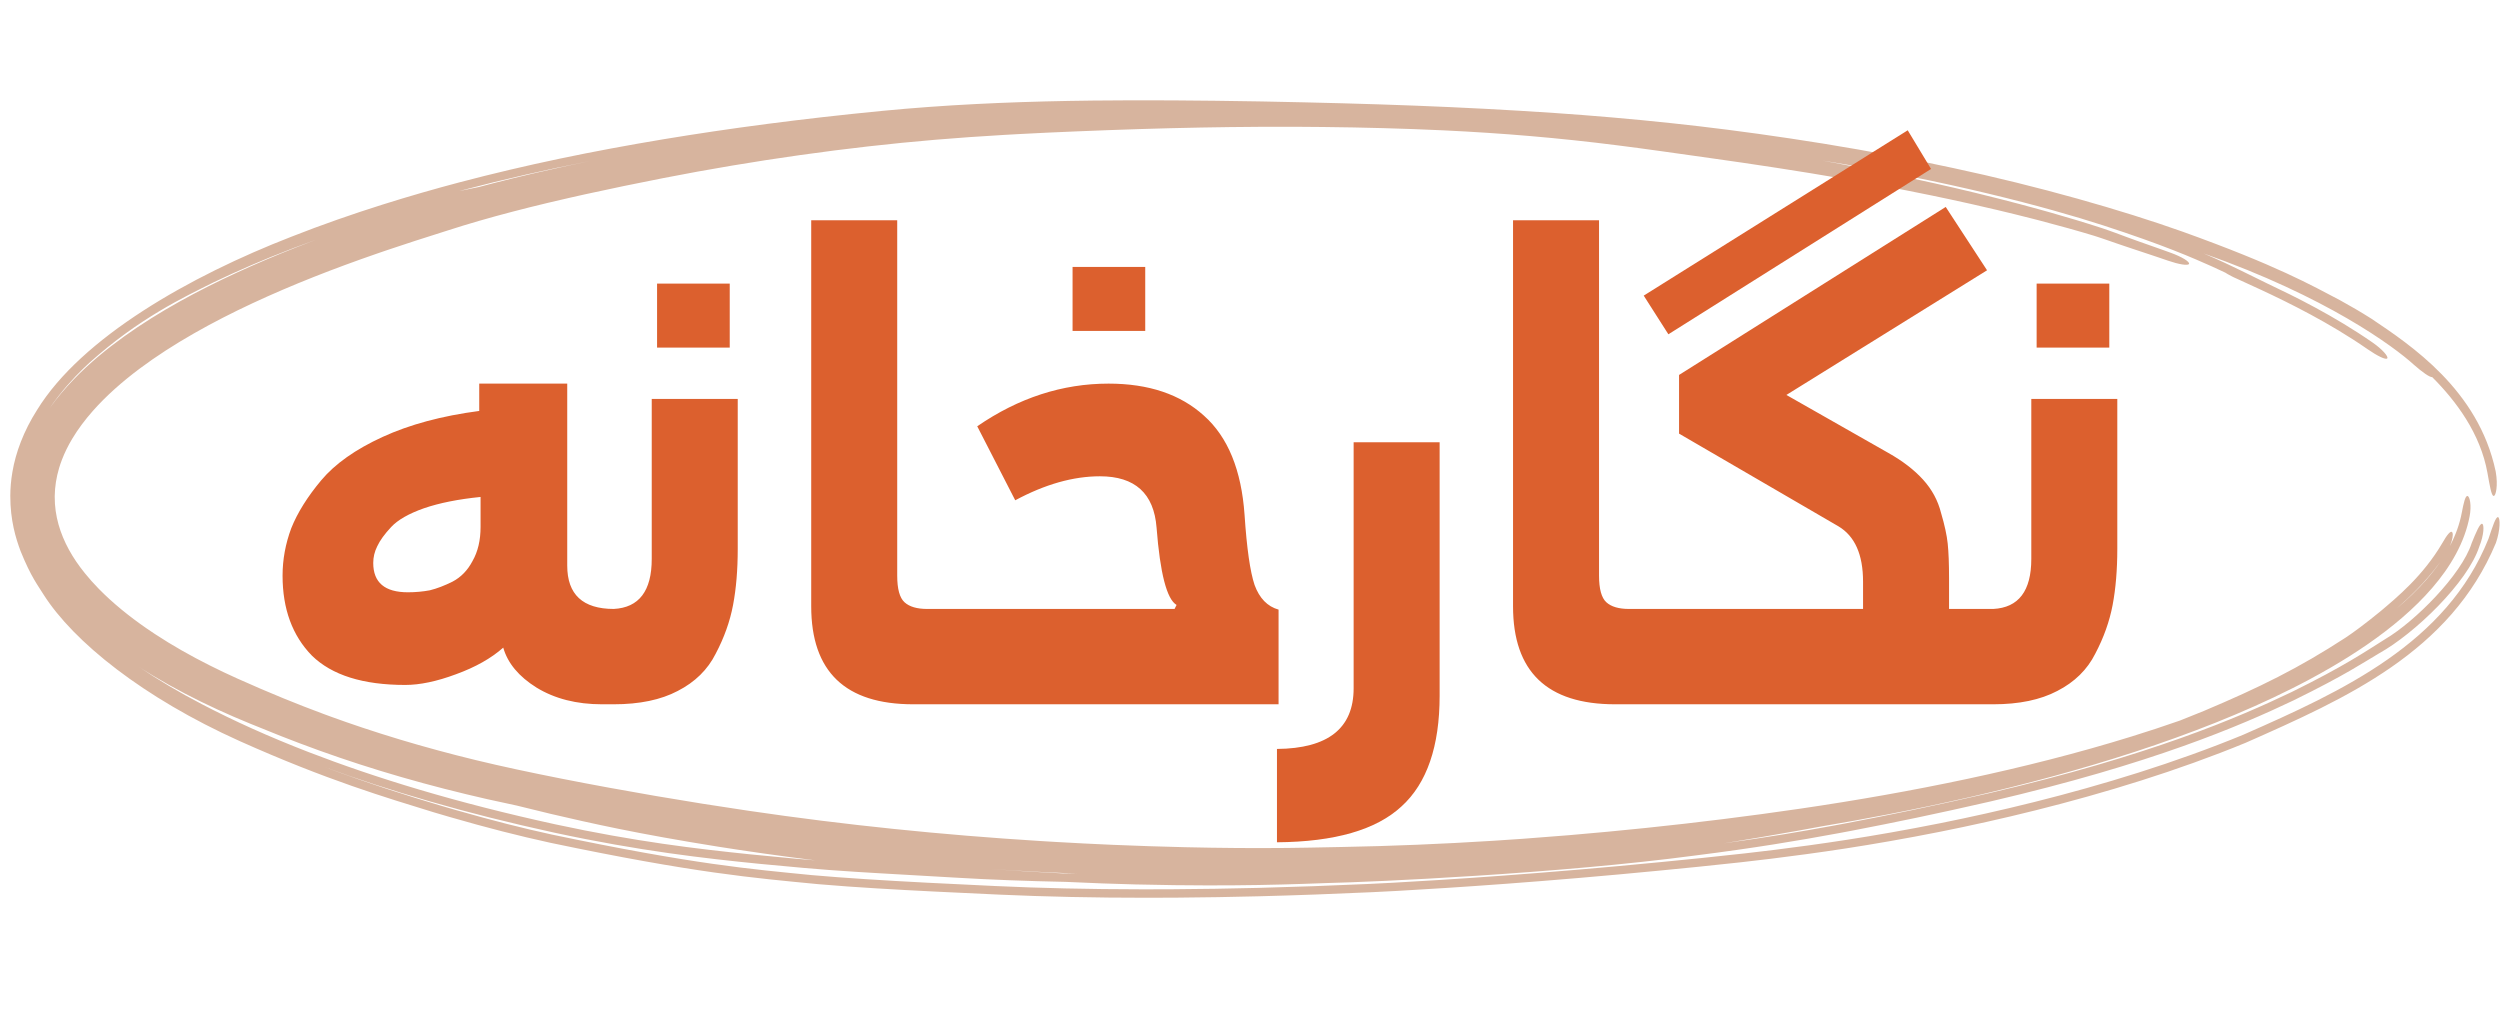
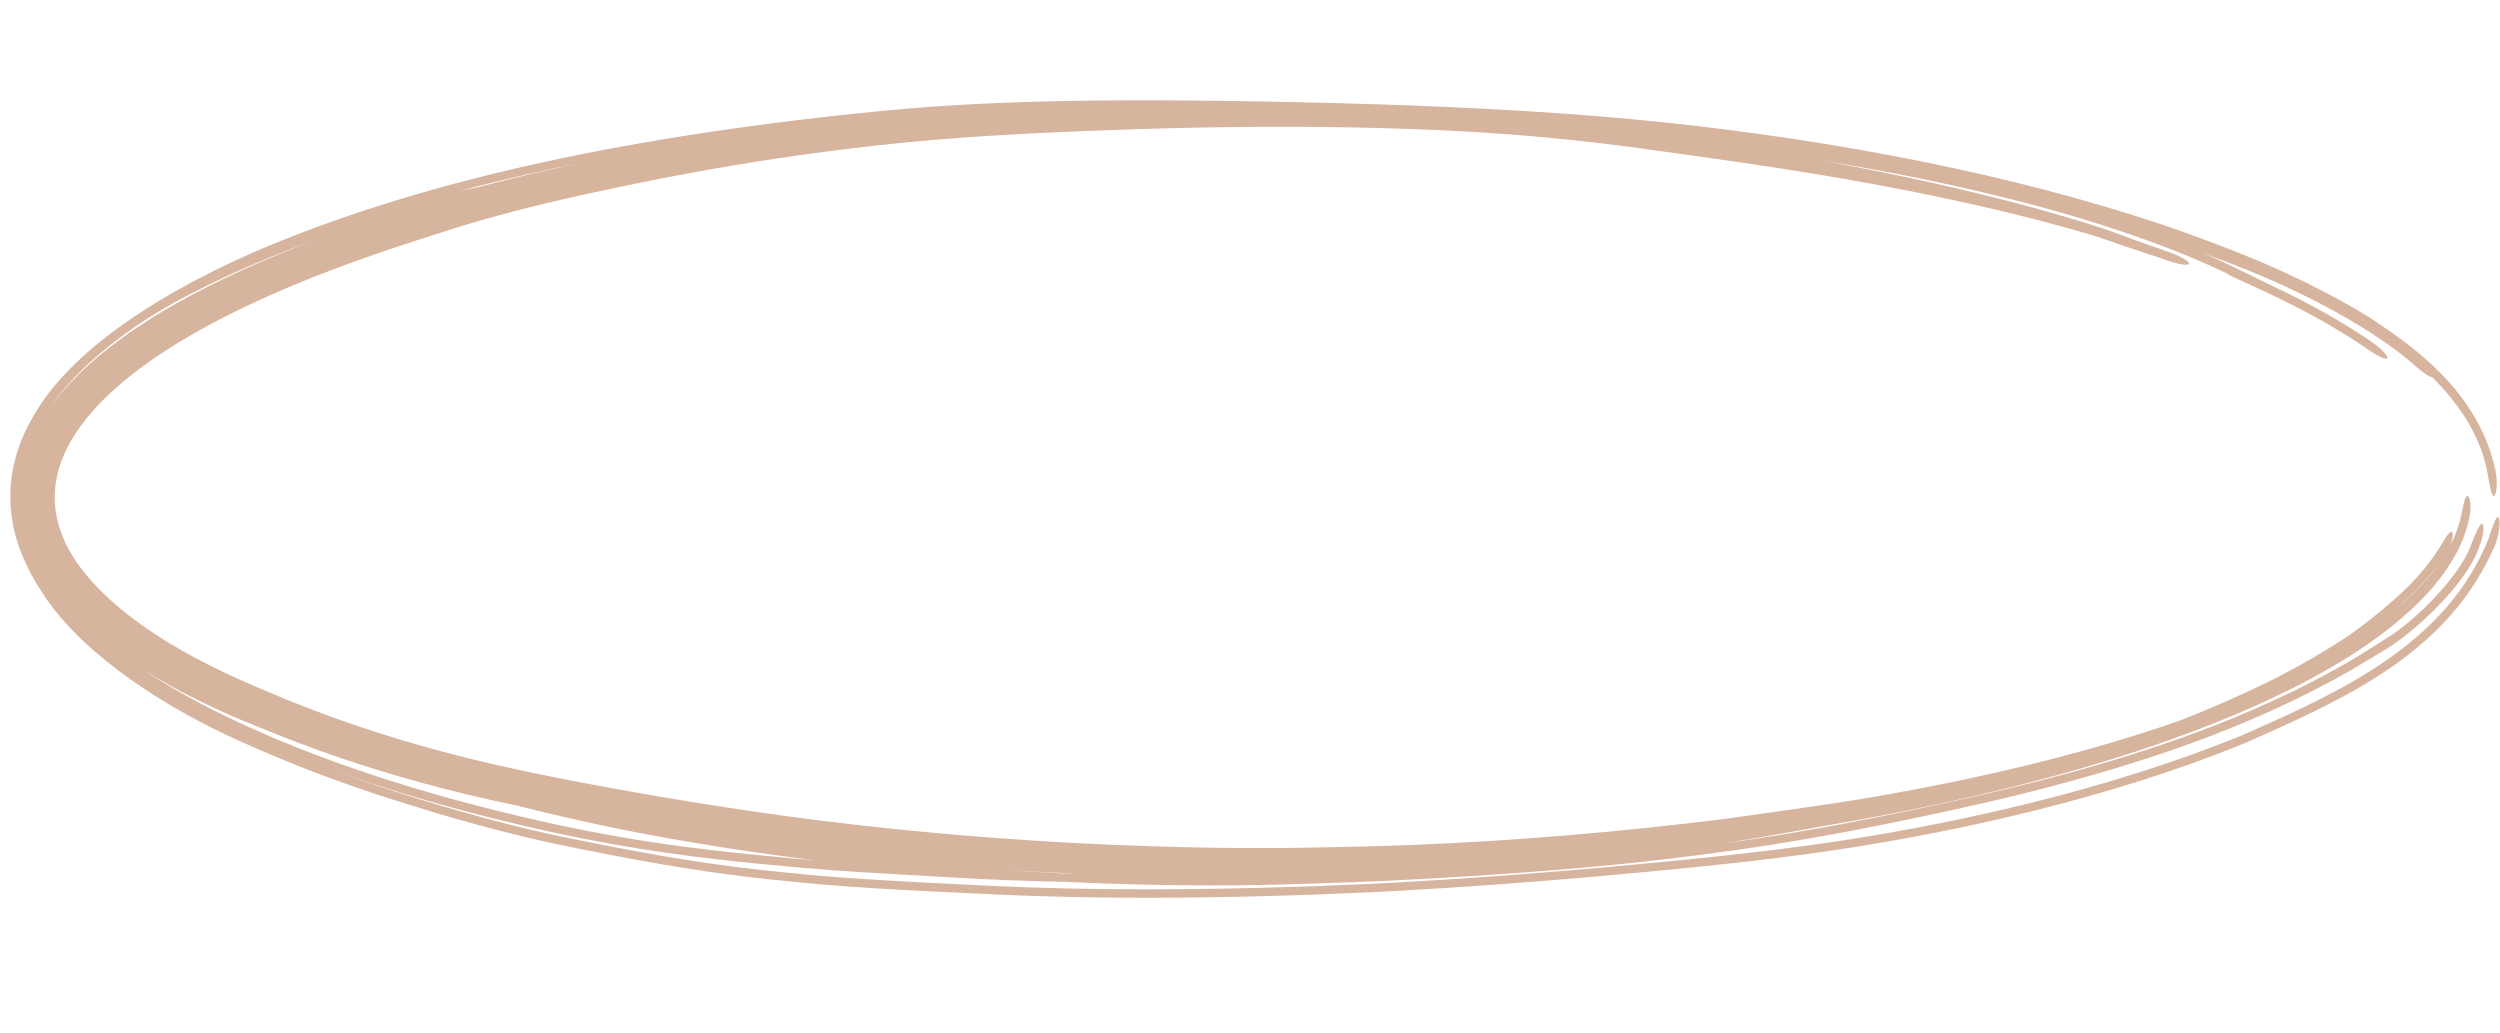
<svg xmlns="http://www.w3.org/2000/svg" width="150" height="62" viewBox="0 0 150 62" fill="none">
-   <path d="M33.026 50.568C31.087 50.143 29.284 49.683 27.002 49.025C27.001 49.025 27 49.025 26.998 49.024C26.674 48.93 26.342 48.832 26.002 48.731C23.221 47.872 19.639 46.821 14.378 44.464C8.602 41.865 4.417 38.516 2.606 35.662C2.291 35.146 1.866 34.632 1.235 33.067C0.945 32.292 0.616 31.217 0.618 29.757C0.62 29.306 0.657 28.823 0.746 28.311C0.939 27.166 1.414 25.868 2.223 24.599C4.899 20.247 11.4 16.564 17.484 14.203C21.2 12.74 24.811 11.671 27.556 10.944C31.59 9.881 35.525 9.07 39.823 8.353C43.756 7.702 47.998 7.134 52.922 6.654C56.694 6.289 60.383 6.123 64.129 6.055C64.606 6.046 65.079 6.039 65.557 6.034C68.76 5.998 71.984 6.025 75.496 6.084C75.625 6.086 75.753 6.089 75.883 6.091C82.382 6.216 87.56 6.394 93.284 6.78C95.526 6.935 97.852 7.129 100.36 7.398C104.336 7.82 110.041 8.605 115.705 9.77C116.189 9.869 116.653 9.967 117.146 10.073C117.149 10.073 117.151 10.074 117.154 10.074C122.348 11.183 127.325 12.609 130.947 13.897C136.647 15.946 138.696 17.121 140.389 18.007C141.029 18.358 141.621 18.702 142.286 19.123C144.627 20.696 148.7 23.388 149.736 28.265C149.74 28.283 149.743 28.301 149.746 28.319C149.887 29.111 149.756 29.766 149.62 29.757C149.48 29.75 149.384 29.131 149.251 28.393C148.83 26.012 147.362 24.055 145.934 22.629C145.777 22.64 145.342 22.331 144.842 21.893C143.636 20.79 139.575 17.796 132.225 15.21C132.724 15.422 133.131 15.605 133.483 15.768C133.898 15.96 134.196 16.106 134.474 16.242C135.047 16.523 135.422 16.712 136.075 17.028C137.633 17.763 140.042 18.945 142.357 20.553C142.934 20.953 143.321 21.395 143.236 21.503C143.145 21.608 142.629 21.349 142.063 20.957C142.051 20.949 142.04 20.942 142.029 20.934C139.773 19.37 137.31 18.158 135.699 17.406C135.297 17.218 134.943 17.056 134.674 16.935C134.461 16.838 134.184 16.714 134.042 16.646C134.023 16.637 133.986 16.62 133.943 16.598C133.943 16.598 133.942 16.598 133.941 16.597C133.917 16.585 133.794 16.524 133.666 16.45C133.64 16.435 133.584 16.402 133.52 16.36C133.502 16.351 133.485 16.343 133.467 16.335C133.222 16.218 132.969 16.1 132.691 15.975C131.596 15.491 129.906 14.73 126.179 13.519C122.758 12.409 116.855 10.849 109.347 9.635C109.854 9.728 110.341 9.82 110.858 9.919C112.149 10.166 113.387 10.416 114.68 10.694C115.169 10.799 115.647 10.904 116.13 11.012C116.907 11.187 117.715 11.375 118.491 11.563C119.017 11.691 119.542 11.822 120.079 11.959C120.081 11.959 120.082 11.959 120.083 11.96C120.824 12.149 121.547 12.341 122.282 12.543C122.544 12.616 122.801 12.688 123.055 12.759C124.063 13.046 125.036 13.334 126.168 13.704C126.303 13.75 126.45 13.801 126.559 13.84C126.676 13.881 126.788 13.921 126.894 13.96C126.987 13.994 127.075 14.027 127.16 14.059C127.171 14.063 127.182 14.067 127.194 14.071C127.287 14.106 127.383 14.142 127.472 14.175C127.562 14.208 127.649 14.24 127.733 14.271C127.734 14.272 127.735 14.272 127.736 14.272C127.825 14.305 127.892 14.329 127.986 14.363C128.103 14.406 128.204 14.442 128.326 14.486C128.445 14.527 128.567 14.571 128.691 14.614C128.815 14.658 128.94 14.702 129.067 14.747C129.194 14.792 129.323 14.837 129.452 14.883C129.581 14.929 129.711 14.975 129.849 15.024C129.985 15.073 130.122 15.123 130.259 15.172C130.574 15.287 130.864 15.421 131.066 15.544C131.267 15.668 131.365 15.771 131.342 15.831C131.318 15.891 131.174 15.904 130.939 15.867C130.704 15.831 130.396 15.749 130.081 15.64C129.995 15.611 129.908 15.581 129.821 15.551C129.77 15.534 129.717 15.516 129.665 15.498C129.523 15.45 129.388 15.405 129.25 15.358C129.112 15.312 128.972 15.265 128.83 15.218C128.688 15.171 128.543 15.123 128.396 15.074C128.248 15.025 128.098 14.975 127.944 14.924C127.794 14.874 127.622 14.816 127.467 14.764C127.355 14.726 127.215 14.678 127.1 14.639C126.983 14.599 126.868 14.559 126.756 14.521C126.645 14.482 126.536 14.444 126.433 14.409C126.422 14.405 126.411 14.401 126.399 14.397C126.308 14.366 126.219 14.335 126.135 14.307C126.041 14.275 125.951 14.245 125.866 14.217C125.772 14.186 125.715 14.168 125.644 14.146C124.693 13.856 123.565 13.542 122.436 13.247C122.295 13.21 122.154 13.174 122.014 13.138C121.292 12.953 120.566 12.774 119.825 12.598C119.282 12.469 118.759 12.349 118.225 12.229C117.446 12.055 116.624 11.878 115.847 11.718C115.359 11.617 114.876 11.52 114.381 11.423C113.068 11.165 111.818 10.935 110.496 10.706C109.214 10.484 107.889 10.268 106.586 10.068C105.293 9.868 103.91 9.667 102.613 9.485C101.652 9.35 100.643 9.206 99.739 9.08C99.249 9.011 98.767 8.945 98.289 8.881C98.287 8.881 98.286 8.881 98.284 8.88C97.866 8.825 97.444 8.77 97.039 8.719C96.168 8.608 95.304 8.507 94.434 8.415C93.556 8.322 92.716 8.241 91.843 8.166C90.98 8.092 90.094 8.025 89.233 7.969C88.363 7.912 87.501 7.863 86.594 7.82C85.416 7.765 84.237 7.722 83.018 7.689C81.824 7.656 80.614 7.633 79.391 7.62C78.966 7.616 78.545 7.612 78.119 7.61C78.118 7.61 78.116 7.61 78.114 7.61C77.328 7.606 76.537 7.606 75.743 7.609C75.66 7.609 75.578 7.61 75.496 7.61C74.35 7.617 73.207 7.631 72.067 7.652C70.839 7.675 69.596 7.706 68.363 7.745C67.122 7.784 65.838 7.832 64.568 7.884C63.423 7.93 62.265 7.984 61.149 8.044C60.855 8.06 60.557 8.077 60.257 8.094C58.834 8.177 57.501 8.269 56.135 8.384C54.785 8.498 53.455 8.629 52.093 8.784C50.752 8.936 49.379 9.111 48.011 9.304C46.657 9.495 45.261 9.71 43.904 9.939C42.515 10.172 41.172 10.416 39.77 10.691C38.993 10.843 38.185 11.005 37.416 11.165C36.627 11.328 35.853 11.493 35.099 11.66C34.794 11.728 34.488 11.796 34.178 11.867C33.728 11.969 33.287 12.072 32.856 12.175C32.132 12.348 31.422 12.525 30.728 12.707C30.034 12.888 29.39 13.066 28.743 13.253C28.072 13.447 27.529 13.613 26.89 13.819C25.306 14.318 24.36 14.626 23.267 14.994C23.053 15.066 22.837 15.14 22.613 15.218C21.352 15.654 20.054 16.13 18.822 16.619C17.568 17.116 16.337 17.642 15.153 18.194C13.935 18.763 12.756 19.364 11.635 20.005C10.479 20.666 9.394 21.36 8.37 22.125C7.339 22.898 6.377 23.742 5.57 24.657C5.108 25.18 4.677 25.75 4.33 26.332C4.089 26.736 3.88 27.159 3.721 27.572C3.656 27.739 3.598 27.91 3.546 28.082C3.377 28.648 3.292 29.208 3.284 29.757C3.284 29.778 3.284 29.799 3.284 29.82C3.282 30.389 3.362 30.934 3.51 31.464C3.657 31.991 3.876 32.507 4.139 32.987C4.42 33.493 4.694 33.896 5.092 34.393C5.365 34.73 5.619 35.011 5.911 35.312C6.363 35.773 6.784 36.154 7.29 36.572C7.76 36.959 8.273 37.343 8.789 37.7C8.951 37.812 9.127 37.931 9.297 38.042C9.831 38.394 10.36 38.715 10.903 39.025C11.458 39.342 11.996 39.628 12.551 39.908C13.116 40.193 13.668 40.454 14.236 40.71C15.231 41.157 16.14 41.545 16.993 41.894C17.835 42.238 18.617 42.542 19.414 42.838C19.557 42.891 19.7 42.944 19.845 42.996C20.466 43.222 21.099 43.443 21.723 43.651C22.47 43.901 23.223 44.139 23.996 44.372C24.736 44.595 25.495 44.812 26.262 45.019C27.029 45.227 27.741 45.41 28.543 45.605C29.348 45.801 30.111 45.973 30.999 46.165C31.885 46.356 32.777 46.538 33.71 46.723C34.651 46.909 35.577 47.084 36.518 47.257C37.467 47.431 38.402 47.597 39.333 47.757C40.274 47.918 41.21 48.073 42.133 48.22C43.057 48.367 44.033 48.516 44.919 48.647C46.372 48.861 47.825 49.059 49.281 49.241C50.751 49.424 52.171 49.586 53.645 49.738C55.085 49.887 56.557 50.023 58.004 50.142C59.45 50.261 60.925 50.368 62.369 50.458C62.691 50.478 63.013 50.497 63.336 50.516C64.483 50.583 65.6 50.639 66.735 50.688C66.743 50.688 66.751 50.688 66.758 50.689C68.227 50.751 69.635 50.798 71.089 50.832C71.624 50.844 72.13 50.854 72.646 50.862C73.162 50.87 73.671 50.876 74.185 50.88C74.624 50.883 75.062 50.885 75.496 50.885C75.571 50.885 75.645 50.885 75.72 50.885C76.231 50.885 76.728 50.882 77.229 50.877C77.688 50.872 78.143 50.865 78.638 50.856C78.683 50.855 78.728 50.854 78.774 50.853C79.311 50.843 79.94 50.83 80.515 50.819C82.041 50.791 83.522 50.746 85.037 50.684C86.537 50.623 88.063 50.543 89.572 50.448C90.158 50.411 90.763 50.37 91.359 50.328C92.291 50.261 93.206 50.189 94.144 50.111C95.69 49.98 97.202 49.838 98.758 49.676C100.285 49.517 101.848 49.339 103.37 49.149C104.911 48.957 106.439 48.751 107.974 48.526C109.667 48.278 111.361 48.005 113.029 47.709C114.725 47.408 116.382 47.086 118.053 46.73C119.709 46.376 121.354 45.993 123.019 45.566C124.649 45.148 126.287 44.689 127.914 44.184C128.881 43.884 129.841 43.568 130.798 43.233C131.294 43.039 131.758 42.852 132.225 42.659C135.573 41.248 137.941 40.078 140.741 38.255C141.011 38.074 141.23 37.917 141.483 37.729C141.531 37.693 141.582 37.655 141.634 37.617C141.955 37.374 142.336 37.082 142.838 36.67C143.806 35.85 145.382 34.556 146.538 32.586C146.823 32.085 147.055 31.789 147.142 31.952C147.201 32.065 147.154 32.389 146.996 32.758C147.34 32.103 147.582 31.433 147.71 30.747C147.762 30.471 147.815 30.214 147.872 30.028C147.929 29.842 147.99 29.742 148.055 29.759C148.119 29.776 148.182 29.909 148.213 30.136C148.244 30.361 148.237 30.662 148.181 30.959C148.035 31.748 147.746 32.517 147.357 33.238C146.966 33.965 146.481 34.641 145.931 35.278C145.381 35.915 144.784 36.498 144.117 37.073C143.491 37.612 142.776 38.157 142.083 38.637C141.346 39.146 140.656 39.58 139.878 40.035C139.427 40.297 138.977 40.548 138.509 40.798C138.336 40.89 138.161 40.982 137.992 41.069C137.858 41.139 137.722 41.208 137.58 41.279C136.072 42.041 134.481 42.742 132.931 43.362C131.331 44 129.73 44.573 128.112 45.103C126.48 45.637 124.835 46.125 123.196 46.573C121.529 47.028 119.868 47.441 118.212 47.822C116.534 48.206 114.874 48.555 113.178 48.882C111.897 49.13 110.567 49.369 109.291 49.584C108.783 49.68 108.277 49.773 107.774 49.862C106.324 50.119 104.863 50.37 103.429 50.599C106 50.245 108.054 49.897 109.993 49.541C110.251 49.493 110.507 49.445 110.77 49.395C113.413 48.892 115.949 48.372 119.332 47.595C129.006 45.339 134.284 43.061 137.492 41.525C140.67 39.961 141.951 39.077 143.136 38.332C144.878 37.304 147.693 34.494 148.302 32.584C148.562 31.943 148.791 31.395 148.926 31.43C149.061 31.455 149.041 32.097 148.762 32.782C148.074 34.936 144.871 38.023 142.75 39.197C141.799 39.753 140.79 40.463 137.613 42.023C134.414 43.545 129.152 45.82 119.422 48.089C116.152 48.839 113.694 49.346 111.081 49.848C110.823 49.897 110.556 49.947 110.302 49.994C110.3 49.995 110.299 49.995 110.297 49.995C107.912 50.436 105.249 50.886 101.704 51.331C93.496 52.425 82.335 52.923 79.698 52.98C79.173 52.998 78.68 53.016 78.151 53.034C77.379 53.059 76.544 53.083 75.496 53.101C73.79 53.128 71.544 53.148 68.126 53.066C66.909 53.036 65.494 52.987 63.953 52.913C61.623 52.866 59.367 52.779 57.417 52.663C55.716 52.56 54.176 52.479 52.65 52.389C52.212 52.363 51.773 52.336 51.337 52.309C50.292 52.242 49.222 52.165 48.197 52.073C47.38 52.001 46.529 51.924 45.613 51.834C42.317 51.507 38.358 51.059 33.263 49.96C27.873 48.787 23.335 47.445 19.483 46.026C22.306 47.075 24.517 47.762 26.366 48.315C26.712 48.417 27.046 48.515 27.37 48.608C29.653 49.261 31.322 49.682 33.117 50.075C41.724 51.879 45.029 52.142 48.714 52.507C49.695 52.594 50.764 52.673 51.921 52.748C54.251 52.9 56.886 53.03 59.728 53.162C62.375 53.286 65.332 53.355 68.476 53.359C68.477 53.36 68.478 53.36 68.48 53.36C69.09 53.36 69.709 53.359 70.335 53.355C72.04 53.345 73.742 53.316 75.496 53.273C77.693 53.218 79.888 53.138 82.058 53.04C82.474 53.022 82.965 52.997 83.544 52.966C86.844 52.786 92.646 52.413 99.705 51.72C101.237 51.569 102.872 51.409 104.7 51.202C105.264 51.138 105.846 51.069 106.449 50.995C109.069 50.666 112.23 50.227 116.422 49.391C119.886 48.695 124.047 47.709 128.331 46.35C130.41 45.691 132.562 44.924 134.586 44.089C140.605 41.444 146.801 38.582 149.31 32.326C149.31 32.325 149.31 32.323 149.311 32.322C149.56 31.575 149.749 30.986 149.885 31.03C150.016 31.076 150.028 31.785 149.755 32.573C147.031 39.118 140.776 41.899 134.734 44.569C132.722 45.398 130.576 46.163 128.493 46.824C124.166 48.198 119.932 49.2 116.423 49.902C112.148 50.752 108.909 51.196 106.252 51.526C105.613 51.604 105.008 51.675 104.43 51.739C102.627 51.94 101.079 52.089 99.625 52.231C92.774 52.899 87.172 53.268 83.86 53.453C83.267 53.485 82.749 53.512 82.31 53.532C80.068 53.635 77.786 53.72 75.496 53.778C73.876 53.819 72.296 53.846 70.707 53.858C70.086 53.863 69.469 53.865 68.86 53.866C68.859 53.866 68.857 53.866 68.856 53.866C65.712 53.867 62.687 53.801 59.99 53.679C57.243 53.553 54.852 53.441 52.61 53.304C51.396 53.23 50.268 53.151 49.106 53.051C45.188 52.674 41.689 52.384 33.026 50.568ZM146.403 33.733C145.492 34.98 144.54 35.853 143.797 36.512C144.444 35.968 145.036 35.401 145.564 34.802C145.864 34.461 146.157 34.089 146.403 33.733ZM63.765 52.403C64.046 52.409 64.331 52.414 64.61 52.419C63.834 52.387 63.044 52.35 62.269 52.309C61.316 52.26 60.366 52.204 59.406 52.141C60.938 52.249 62.383 52.335 63.765 52.403ZM33.357 49.468C38.143 50.499 41.763 50.925 45.03 51.262C45.969 51.357 46.898 51.445 47.789 51.526C48.162 51.56 48.536 51.592 48.914 51.622C46.738 51.351 44.718 51.058 43.087 50.8C38.196 50.019 35.452 49.395 33.034 48.83C32.331 48.664 31.69 48.506 30.992 48.331C30.417 48.211 29.826 48.084 29.237 47.95C28.425 47.766 27.49 47.54 26.652 47.325C25.822 47.113 24.917 46.866 24.084 46.625C23.255 46.386 22.372 46.116 21.552 45.85C20.793 45.605 19.972 45.324 19.237 45.06C19.194 45.045 19.152 45.03 19.109 45.014C18.339 44.737 17.533 44.43 16.849 44.161C16.156 43.888 15.529 43.631 15.014 43.421C14.376 43.162 13.682 42.861 13.034 42.563C12.397 42.271 11.723 41.941 11.094 41.612C10.479 41.292 9.817 40.922 9.215 40.561C9.019 40.443 8.82 40.322 8.616 40.192C8.524 40.134 8.432 40.076 8.342 40.018C9.517 40.813 10.759 41.543 12.107 42.249C14.017 43.248 16.127 44.201 18.512 45.124C22.529 46.675 27.363 48.162 33.357 49.468ZM5.348 21.781C4.902 22.197 4.228 22.845 3.497 23.78C3.32 24.008 3.143 24.249 2.97 24.505C2.975 24.499 2.979 24.493 2.983 24.487C3.43 23.859 3.898 23.309 4.426 22.76C5.375 21.78 6.373 20.961 7.455 20.183C8.509 19.428 9.623 18.737 10.768 18.098C11.897 17.468 13.053 16.889 14.248 16.34C15.403 15.808 16.609 15.299 17.803 14.83C18.188 14.679 18.587 14.526 18.961 14.385C18.105 14.69 17.182 15.041 16.267 15.413C15.496 15.727 14.745 16.048 13.928 16.42C13.613 16.564 13.236 16.738 12.808 16.944C11.1 17.799 8.365 19.069 5.348 21.781ZM28.75 11.217C29.035 11.14 29.32 11.065 29.603 10.992C30.405 10.786 31.229 10.586 31.987 10.409C32.529 10.283 33.07 10.162 33.609 10.044C33.836 9.994 34.066 9.944 34.289 9.896C34.658 9.817 35.026 9.74 35.394 9.664C32.807 10.173 30.276 10.743 27.673 11.431C27.638 11.44 27.604 11.449 27.569 11.459C27.968 11.375 28.375 11.291 28.75 11.217Z" fill="#D7B49E" />
-   <path d="M22.394 33.777C22.394 34.951 23.087 35.537 24.474 35.537C24.927 35.537 25.367 35.497 25.794 35.417C26.221 35.311 26.674 35.137 27.154 34.897C27.661 34.631 28.061 34.217 28.354 33.657C28.674 33.097 28.834 32.417 28.834 31.617V29.817C27.501 29.951 26.367 30.177 25.434 30.497C24.527 30.817 23.874 31.191 23.474 31.617C23.074 32.044 22.794 32.431 22.634 32.777C22.474 33.097 22.394 33.431 22.394 33.777ZM24.314 41.097C21.781 41.097 19.914 40.511 18.714 39.337C17.541 38.137 16.954 36.537 16.954 34.537C16.954 33.577 17.127 32.631 17.474 31.697C17.847 30.764 18.447 29.804 19.274 28.817C20.101 27.831 21.327 26.964 22.954 26.217C24.581 25.471 26.514 24.951 28.754 24.657V23.017H34.034V33.937C34.034 35.671 34.967 36.537 36.834 36.537V42.257H36.114C34.594 42.257 33.287 41.924 32.194 41.257C31.127 40.591 30.461 39.791 30.194 38.857C29.474 39.497 28.527 40.031 27.354 40.457C26.207 40.884 25.194 41.097 24.314 41.097ZM39.104 23.937H44.264V32.937C44.264 34.191 44.171 35.311 43.984 36.297C43.798 37.284 43.451 38.257 42.944 39.217C42.464 40.177 41.704 40.924 40.664 41.457C39.651 41.991 38.371 42.257 36.824 42.257C36.024 42.257 35.371 41.991 34.864 41.457C34.331 40.897 34.064 40.217 34.064 39.417C34.064 38.617 34.331 37.951 34.864 37.417C35.398 36.884 36.051 36.591 36.824 36.537C38.344 36.457 39.104 35.457 39.104 33.537V23.937ZM39.424 20.857V17.017H43.784V20.857H39.424ZM56.433 42.257H54.793C50.713 42.257 48.673 40.297 48.673 36.377V13.217H53.833V34.537C53.833 35.337 53.979 35.871 54.273 36.137C54.566 36.404 55.019 36.537 55.633 36.537H56.433V42.257ZM76.714 36.577V42.257H56.434C55.66 42.257 55.007 42.004 54.474 41.497C53.94 40.964 53.674 40.271 53.674 39.417C53.674 38.591 53.94 37.911 54.474 37.377C55.007 36.817 55.66 36.537 56.434 36.537H70.474L70.594 36.297C70.007 35.951 69.607 34.404 69.394 31.657C69.234 29.604 68.1 28.577 65.994 28.577C64.394 28.577 62.7 29.057 60.914 30.017L58.634 25.577C61.114 23.871 63.74 23.017 66.514 23.017C68.914 23.017 70.82 23.657 72.234 24.937C73.674 26.217 74.487 28.204 74.674 30.897C74.807 32.897 75.007 34.297 75.274 35.097C75.567 35.897 76.047 36.391 76.714 36.577ZM64.354 19.857V16.017H68.714V19.857H64.354ZM76.618 44.937C79.685 44.911 81.218 43.697 81.218 41.297V26.537H86.378V41.737C86.378 44.777 85.618 46.991 84.098 48.377C82.578 49.791 80.085 50.511 76.618 50.537V44.937ZM98.542 42.257H96.902C92.822 42.257 90.782 40.297 90.782 36.377V13.217H95.942V34.537C95.942 35.337 96.089 35.871 96.382 36.137C96.675 36.404 97.129 36.537 97.742 36.537H98.542V42.257ZM95.663 39.377C95.663 38.551 95.943 37.871 96.503 37.337C97.036 36.804 97.716 36.537 98.543 36.537H111.783V34.897C111.783 33.271 111.29 32.164 110.303 31.577L100.743 26.017V22.497L116.743 12.417L119.223 16.217L107.183 23.697L113.303 27.177C114.156 27.657 114.85 28.191 115.383 28.777C115.916 29.364 116.276 30.031 116.463 30.777C116.676 31.497 116.81 32.111 116.863 32.617C116.916 33.124 116.943 33.817 116.943 34.697V36.537H119.583V42.257H98.463C97.636 42.257 96.97 42.004 96.463 41.497C95.93 40.964 95.663 40.257 95.663 39.377ZM114.463 7.817L115.863 10.137L100.103 20.057L98.623 17.737L114.463 7.817ZM121.878 23.937H127.038V32.937C127.038 34.191 126.944 35.311 126.758 36.297C126.571 37.284 126.224 38.257 125.718 39.217C125.238 40.177 124.478 40.924 123.438 41.457C122.424 41.991 121.144 42.257 119.598 42.257C118.798 42.257 118.144 41.991 117.638 41.457C117.104 40.897 116.838 40.217 116.838 39.417C116.838 38.617 117.104 37.951 117.638 37.417C118.171 36.884 118.824 36.591 119.598 36.537C121.118 36.457 121.878 35.457 121.878 33.537V23.937ZM122.198 20.857V17.017H126.558V20.857H122.198Z" fill="#DC602E" />
+   <path d="M33.026 50.568C31.087 50.143 29.284 49.683 27.002 49.025C27.001 49.025 27 49.025 26.998 49.024C26.674 48.93 26.342 48.832 26.002 48.731C23.221 47.872 19.639 46.821 14.378 44.464C8.602 41.865 4.417 38.516 2.606 35.662C2.291 35.146 1.866 34.632 1.235 33.067C0.945 32.292 0.616 31.217 0.618 29.757C0.62 29.306 0.657 28.823 0.746 28.311C0.939 27.166 1.414 25.868 2.223 24.599C4.899 20.247 11.4 16.564 17.484 14.203C21.2 12.74 24.811 11.671 27.556 10.944C31.59 9.881 35.525 9.07 39.823 8.353C43.756 7.702 47.998 7.134 52.922 6.654C56.694 6.289 60.383 6.123 64.129 6.055C64.606 6.046 65.079 6.039 65.557 6.034C68.76 5.998 71.984 6.025 75.496 6.084C75.625 6.086 75.753 6.089 75.883 6.091C82.382 6.216 87.56 6.394 93.284 6.78C95.526 6.935 97.852 7.129 100.36 7.398C104.336 7.82 110.041 8.605 115.705 9.77C116.189 9.869 116.653 9.967 117.146 10.073C117.149 10.073 117.151 10.074 117.154 10.074C122.348 11.183 127.325 12.609 130.947 13.897C136.647 15.946 138.696 17.121 140.389 18.007C141.029 18.358 141.621 18.702 142.286 19.123C144.627 20.696 148.7 23.388 149.736 28.265C149.74 28.283 149.743 28.301 149.746 28.319C149.887 29.111 149.756 29.766 149.62 29.757C149.48 29.75 149.384 29.131 149.251 28.393C148.83 26.012 147.362 24.055 145.934 22.629C145.777 22.64 145.342 22.331 144.842 21.893C143.636 20.79 139.575 17.796 132.225 15.21C132.724 15.422 133.131 15.605 133.483 15.768C133.898 15.96 134.196 16.106 134.474 16.242C135.047 16.523 135.422 16.712 136.075 17.028C137.633 17.763 140.042 18.945 142.357 20.553C142.934 20.953 143.321 21.395 143.236 21.503C143.145 21.608 142.629 21.349 142.063 20.957C142.051 20.949 142.04 20.942 142.029 20.934C139.773 19.37 137.31 18.158 135.699 17.406C135.297 17.218 134.943 17.056 134.674 16.935C134.461 16.838 134.184 16.714 134.042 16.646C134.023 16.637 133.986 16.62 133.943 16.598C133.943 16.598 133.942 16.598 133.941 16.597C133.917 16.585 133.794 16.524 133.666 16.45C133.64 16.435 133.584 16.402 133.52 16.36C133.502 16.351 133.485 16.343 133.467 16.335C133.222 16.218 132.969 16.1 132.691 15.975C131.596 15.491 129.906 14.73 126.179 13.519C122.758 12.409 116.855 10.849 109.347 9.635C109.854 9.728 110.341 9.82 110.858 9.919C112.149 10.166 113.387 10.416 114.68 10.694C115.169 10.799 115.647 10.904 116.13 11.012C116.907 11.187 117.715 11.375 118.491 11.563C119.017 11.691 119.542 11.822 120.079 11.959C120.081 11.959 120.082 11.959 120.083 11.96C120.824 12.149 121.547 12.341 122.282 12.543C122.544 12.616 122.801 12.688 123.055 12.759C124.063 13.046 125.036 13.334 126.168 13.704C126.303 13.75 126.45 13.801 126.559 13.84C126.676 13.881 126.788 13.921 126.894 13.96C126.987 13.994 127.075 14.027 127.16 14.059C127.171 14.063 127.182 14.067 127.194 14.071C127.287 14.106 127.383 14.142 127.472 14.175C127.562 14.208 127.649 14.24 127.733 14.271C127.734 14.272 127.735 14.272 127.736 14.272C127.825 14.305 127.892 14.329 127.986 14.363C128.103 14.406 128.204 14.442 128.326 14.486C128.445 14.527 128.567 14.571 128.691 14.614C128.815 14.658 128.94 14.702 129.067 14.747C129.194 14.792 129.323 14.837 129.452 14.883C129.581 14.929 129.711 14.975 129.849 15.024C129.985 15.073 130.122 15.123 130.259 15.172C130.574 15.287 130.864 15.421 131.066 15.544C131.267 15.668 131.365 15.771 131.342 15.831C131.318 15.891 131.174 15.904 130.939 15.867C130.704 15.831 130.396 15.749 130.081 15.64C129.995 15.611 129.908 15.581 129.821 15.551C129.77 15.534 129.717 15.516 129.665 15.498C129.523 15.45 129.388 15.405 129.25 15.358C129.112 15.312 128.972 15.265 128.83 15.218C128.688 15.171 128.543 15.123 128.396 15.074C128.248 15.025 128.098 14.975 127.944 14.924C127.794 14.874 127.622 14.816 127.467 14.764C127.355 14.726 127.215 14.678 127.1 14.639C126.983 14.599 126.868 14.559 126.756 14.521C126.645 14.482 126.536 14.444 126.433 14.409C126.422 14.405 126.411 14.401 126.399 14.397C126.308 14.366 126.219 14.335 126.135 14.307C126.041 14.275 125.951 14.245 125.866 14.217C125.772 14.186 125.715 14.168 125.644 14.146C124.693 13.856 123.565 13.542 122.436 13.247C122.295 13.21 122.154 13.174 122.014 13.138C121.292 12.953 120.566 12.774 119.825 12.598C119.282 12.469 118.759 12.349 118.225 12.229C117.446 12.055 116.624 11.878 115.847 11.718C115.359 11.617 114.876 11.52 114.381 11.423C113.068 11.165 111.818 10.935 110.496 10.706C109.214 10.484 107.889 10.268 106.586 10.068C105.293 9.868 103.91 9.667 102.613 9.485C101.652 9.35 100.643 9.206 99.739 9.08C99.249 9.011 98.767 8.945 98.289 8.881C98.287 8.881 98.286 8.881 98.284 8.88C97.866 8.825 97.444 8.77 97.039 8.719C96.168 8.608 95.304 8.507 94.434 8.415C93.556 8.322 92.716 8.241 91.843 8.166C90.98 8.092 90.094 8.025 89.233 7.969C88.363 7.912 87.501 7.863 86.594 7.82C85.416 7.765 84.237 7.722 83.018 7.689C81.824 7.656 80.614 7.633 79.391 7.62C78.966 7.616 78.545 7.612 78.119 7.61C78.118 7.61 78.116 7.61 78.114 7.61C77.328 7.606 76.537 7.606 75.743 7.609C75.66 7.609 75.578 7.61 75.496 7.61C74.35 7.617 73.207 7.631 72.067 7.652C70.839 7.675 69.596 7.706 68.363 7.745C67.122 7.784 65.838 7.832 64.568 7.884C63.423 7.93 62.265 7.984 61.149 8.044C60.855 8.06 60.557 8.077 60.257 8.094C58.834 8.177 57.501 8.269 56.135 8.384C54.785 8.498 53.455 8.629 52.093 8.784C50.752 8.936 49.379 9.111 48.011 9.304C46.657 9.495 45.261 9.71 43.904 9.939C42.515 10.172 41.172 10.416 39.77 10.691C38.993 10.843 38.185 11.005 37.416 11.165C36.627 11.328 35.853 11.493 35.099 11.66C34.794 11.728 34.488 11.796 34.178 11.867C33.728 11.969 33.287 12.072 32.856 12.175C32.132 12.348 31.422 12.525 30.728 12.707C30.034 12.888 29.39 13.066 28.743 13.253C28.072 13.447 27.529 13.613 26.89 13.819C25.306 14.318 24.36 14.626 23.267 14.994C23.053 15.066 22.837 15.14 22.613 15.218C21.352 15.654 20.054 16.13 18.822 16.619C17.568 17.116 16.337 17.642 15.153 18.194C13.935 18.763 12.756 19.364 11.635 20.005C10.479 20.666 9.394 21.36 8.37 22.125C7.339 22.898 6.377 23.742 5.57 24.657C5.108 25.18 4.677 25.75 4.33 26.332C4.089 26.736 3.88 27.159 3.721 27.572C3.656 27.739 3.598 27.91 3.546 28.082C3.377 28.648 3.292 29.208 3.284 29.757C3.284 29.778 3.284 29.799 3.284 29.82C3.282 30.389 3.362 30.934 3.51 31.464C3.657 31.991 3.876 32.507 4.139 32.987C4.42 33.493 4.694 33.896 5.092 34.393C5.365 34.73 5.619 35.011 5.911 35.312C6.363 35.773 6.784 36.154 7.29 36.572C7.76 36.959 8.273 37.343 8.789 37.7C8.951 37.812 9.127 37.931 9.297 38.042C9.831 38.394 10.36 38.715 10.903 39.025C11.458 39.342 11.996 39.628 12.551 39.908C13.116 40.193 13.668 40.454 14.236 40.71C15.231 41.157 16.14 41.545 16.993 41.894C17.835 42.238 18.617 42.542 19.414 42.838C19.557 42.891 19.7 42.944 19.845 42.996C20.466 43.222 21.099 43.443 21.723 43.651C22.47 43.901 23.223 44.139 23.996 44.372C24.736 44.595 25.495 44.812 26.262 45.019C27.029 45.227 27.741 45.41 28.543 45.605C29.348 45.801 30.111 45.973 30.999 46.165C31.885 46.356 32.777 46.538 33.71 46.723C34.651 46.909 35.577 47.084 36.518 47.257C37.467 47.431 38.402 47.597 39.333 47.757C40.274 47.918 41.21 48.073 42.133 48.22C43.057 48.367 44.033 48.516 44.919 48.647C46.372 48.861 47.825 49.059 49.281 49.241C50.751 49.424 52.171 49.586 53.645 49.738C55.085 49.887 56.557 50.023 58.004 50.142C59.45 50.261 60.925 50.368 62.369 50.458C62.691 50.478 63.013 50.497 63.336 50.516C64.483 50.583 65.6 50.639 66.735 50.688C66.743 50.688 66.751 50.688 66.758 50.689C68.227 50.751 69.635 50.798 71.089 50.832C71.624 50.844 72.13 50.854 72.646 50.862C73.162 50.87 73.671 50.876 74.185 50.88C74.624 50.883 75.062 50.885 75.496 50.885C75.571 50.885 75.645 50.885 75.72 50.885C76.231 50.885 76.728 50.882 77.229 50.877C77.688 50.872 78.143 50.865 78.638 50.856C78.683 50.855 78.728 50.854 78.774 50.853C79.311 50.843 79.94 50.83 80.515 50.819C82.041 50.791 83.522 50.746 85.037 50.684C86.537 50.623 88.063 50.543 89.572 50.448C90.158 50.411 90.763 50.37 91.359 50.328C92.291 50.261 93.206 50.189 94.144 50.111C95.69 49.98 97.202 49.838 98.758 49.676C100.285 49.517 101.848 49.339 103.37 49.149C109.667 48.278 111.361 48.005 113.029 47.709C114.725 47.408 116.382 47.086 118.053 46.73C119.709 46.376 121.354 45.993 123.019 45.566C124.649 45.148 126.287 44.689 127.914 44.184C128.881 43.884 129.841 43.568 130.798 43.233C131.294 43.039 131.758 42.852 132.225 42.659C135.573 41.248 137.941 40.078 140.741 38.255C141.011 38.074 141.23 37.917 141.483 37.729C141.531 37.693 141.582 37.655 141.634 37.617C141.955 37.374 142.336 37.082 142.838 36.67C143.806 35.85 145.382 34.556 146.538 32.586C146.823 32.085 147.055 31.789 147.142 31.952C147.201 32.065 147.154 32.389 146.996 32.758C147.34 32.103 147.582 31.433 147.71 30.747C147.762 30.471 147.815 30.214 147.872 30.028C147.929 29.842 147.99 29.742 148.055 29.759C148.119 29.776 148.182 29.909 148.213 30.136C148.244 30.361 148.237 30.662 148.181 30.959C148.035 31.748 147.746 32.517 147.357 33.238C146.966 33.965 146.481 34.641 145.931 35.278C145.381 35.915 144.784 36.498 144.117 37.073C143.491 37.612 142.776 38.157 142.083 38.637C141.346 39.146 140.656 39.58 139.878 40.035C139.427 40.297 138.977 40.548 138.509 40.798C138.336 40.89 138.161 40.982 137.992 41.069C137.858 41.139 137.722 41.208 137.58 41.279C136.072 42.041 134.481 42.742 132.931 43.362C131.331 44 129.73 44.573 128.112 45.103C126.48 45.637 124.835 46.125 123.196 46.573C121.529 47.028 119.868 47.441 118.212 47.822C116.534 48.206 114.874 48.555 113.178 48.882C111.897 49.13 110.567 49.369 109.291 49.584C108.783 49.68 108.277 49.773 107.774 49.862C106.324 50.119 104.863 50.37 103.429 50.599C106 50.245 108.054 49.897 109.993 49.541C110.251 49.493 110.507 49.445 110.77 49.395C113.413 48.892 115.949 48.372 119.332 47.595C129.006 45.339 134.284 43.061 137.492 41.525C140.67 39.961 141.951 39.077 143.136 38.332C144.878 37.304 147.693 34.494 148.302 32.584C148.562 31.943 148.791 31.395 148.926 31.43C149.061 31.455 149.041 32.097 148.762 32.782C148.074 34.936 144.871 38.023 142.75 39.197C141.799 39.753 140.79 40.463 137.613 42.023C134.414 43.545 129.152 45.82 119.422 48.089C116.152 48.839 113.694 49.346 111.081 49.848C110.823 49.897 110.556 49.947 110.302 49.994C110.3 49.995 110.299 49.995 110.297 49.995C107.912 50.436 105.249 50.886 101.704 51.331C93.496 52.425 82.335 52.923 79.698 52.98C79.173 52.998 78.68 53.016 78.151 53.034C77.379 53.059 76.544 53.083 75.496 53.101C73.79 53.128 71.544 53.148 68.126 53.066C66.909 53.036 65.494 52.987 63.953 52.913C61.623 52.866 59.367 52.779 57.417 52.663C55.716 52.56 54.176 52.479 52.65 52.389C52.212 52.363 51.773 52.336 51.337 52.309C50.292 52.242 49.222 52.165 48.197 52.073C47.38 52.001 46.529 51.924 45.613 51.834C42.317 51.507 38.358 51.059 33.263 49.96C27.873 48.787 23.335 47.445 19.483 46.026C22.306 47.075 24.517 47.762 26.366 48.315C26.712 48.417 27.046 48.515 27.37 48.608C29.653 49.261 31.322 49.682 33.117 50.075C41.724 51.879 45.029 52.142 48.714 52.507C49.695 52.594 50.764 52.673 51.921 52.748C54.251 52.9 56.886 53.03 59.728 53.162C62.375 53.286 65.332 53.355 68.476 53.359C68.477 53.36 68.478 53.36 68.48 53.36C69.09 53.36 69.709 53.359 70.335 53.355C72.04 53.345 73.742 53.316 75.496 53.273C77.693 53.218 79.888 53.138 82.058 53.04C82.474 53.022 82.965 52.997 83.544 52.966C86.844 52.786 92.646 52.413 99.705 51.72C101.237 51.569 102.872 51.409 104.7 51.202C105.264 51.138 105.846 51.069 106.449 50.995C109.069 50.666 112.23 50.227 116.422 49.391C119.886 48.695 124.047 47.709 128.331 46.35C130.41 45.691 132.562 44.924 134.586 44.089C140.605 41.444 146.801 38.582 149.31 32.326C149.31 32.325 149.31 32.323 149.311 32.322C149.56 31.575 149.749 30.986 149.885 31.03C150.016 31.076 150.028 31.785 149.755 32.573C147.031 39.118 140.776 41.899 134.734 44.569C132.722 45.398 130.576 46.163 128.493 46.824C124.166 48.198 119.932 49.2 116.423 49.902C112.148 50.752 108.909 51.196 106.252 51.526C105.613 51.604 105.008 51.675 104.43 51.739C102.627 51.94 101.079 52.089 99.625 52.231C92.774 52.899 87.172 53.268 83.86 53.453C83.267 53.485 82.749 53.512 82.31 53.532C80.068 53.635 77.786 53.72 75.496 53.778C73.876 53.819 72.296 53.846 70.707 53.858C70.086 53.863 69.469 53.865 68.86 53.866C68.859 53.866 68.857 53.866 68.856 53.866C65.712 53.867 62.687 53.801 59.99 53.679C57.243 53.553 54.852 53.441 52.61 53.304C51.396 53.23 50.268 53.151 49.106 53.051C45.188 52.674 41.689 52.384 33.026 50.568ZM146.403 33.733C145.492 34.98 144.54 35.853 143.797 36.512C144.444 35.968 145.036 35.401 145.564 34.802C145.864 34.461 146.157 34.089 146.403 33.733ZM63.765 52.403C64.046 52.409 64.331 52.414 64.61 52.419C63.834 52.387 63.044 52.35 62.269 52.309C61.316 52.26 60.366 52.204 59.406 52.141C60.938 52.249 62.383 52.335 63.765 52.403ZM33.357 49.468C38.143 50.499 41.763 50.925 45.03 51.262C45.969 51.357 46.898 51.445 47.789 51.526C48.162 51.56 48.536 51.592 48.914 51.622C46.738 51.351 44.718 51.058 43.087 50.8C38.196 50.019 35.452 49.395 33.034 48.83C32.331 48.664 31.69 48.506 30.992 48.331C30.417 48.211 29.826 48.084 29.237 47.95C28.425 47.766 27.49 47.54 26.652 47.325C25.822 47.113 24.917 46.866 24.084 46.625C23.255 46.386 22.372 46.116 21.552 45.85C20.793 45.605 19.972 45.324 19.237 45.06C19.194 45.045 19.152 45.03 19.109 45.014C18.339 44.737 17.533 44.43 16.849 44.161C16.156 43.888 15.529 43.631 15.014 43.421C14.376 43.162 13.682 42.861 13.034 42.563C12.397 42.271 11.723 41.941 11.094 41.612C10.479 41.292 9.817 40.922 9.215 40.561C9.019 40.443 8.82 40.322 8.616 40.192C8.524 40.134 8.432 40.076 8.342 40.018C9.517 40.813 10.759 41.543 12.107 42.249C14.017 43.248 16.127 44.201 18.512 45.124C22.529 46.675 27.363 48.162 33.357 49.468ZM5.348 21.781C4.902 22.197 4.228 22.845 3.497 23.78C3.32 24.008 3.143 24.249 2.97 24.505C2.975 24.499 2.979 24.493 2.983 24.487C3.43 23.859 3.898 23.309 4.426 22.76C5.375 21.78 6.373 20.961 7.455 20.183C8.509 19.428 9.623 18.737 10.768 18.098C11.897 17.468 13.053 16.889 14.248 16.34C15.403 15.808 16.609 15.299 17.803 14.83C18.188 14.679 18.587 14.526 18.961 14.385C18.105 14.69 17.182 15.041 16.267 15.413C15.496 15.727 14.745 16.048 13.928 16.42C13.613 16.564 13.236 16.738 12.808 16.944C11.1 17.799 8.365 19.069 5.348 21.781ZM28.75 11.217C29.035 11.14 29.32 11.065 29.603 10.992C30.405 10.786 31.229 10.586 31.987 10.409C32.529 10.283 33.07 10.162 33.609 10.044C33.836 9.994 34.066 9.944 34.289 9.896C34.658 9.817 35.026 9.74 35.394 9.664C32.807 10.173 30.276 10.743 27.673 11.431C27.638 11.44 27.604 11.449 27.569 11.459C27.968 11.375 28.375 11.291 28.75 11.217Z" fill="#D7B49E" />
</svg>